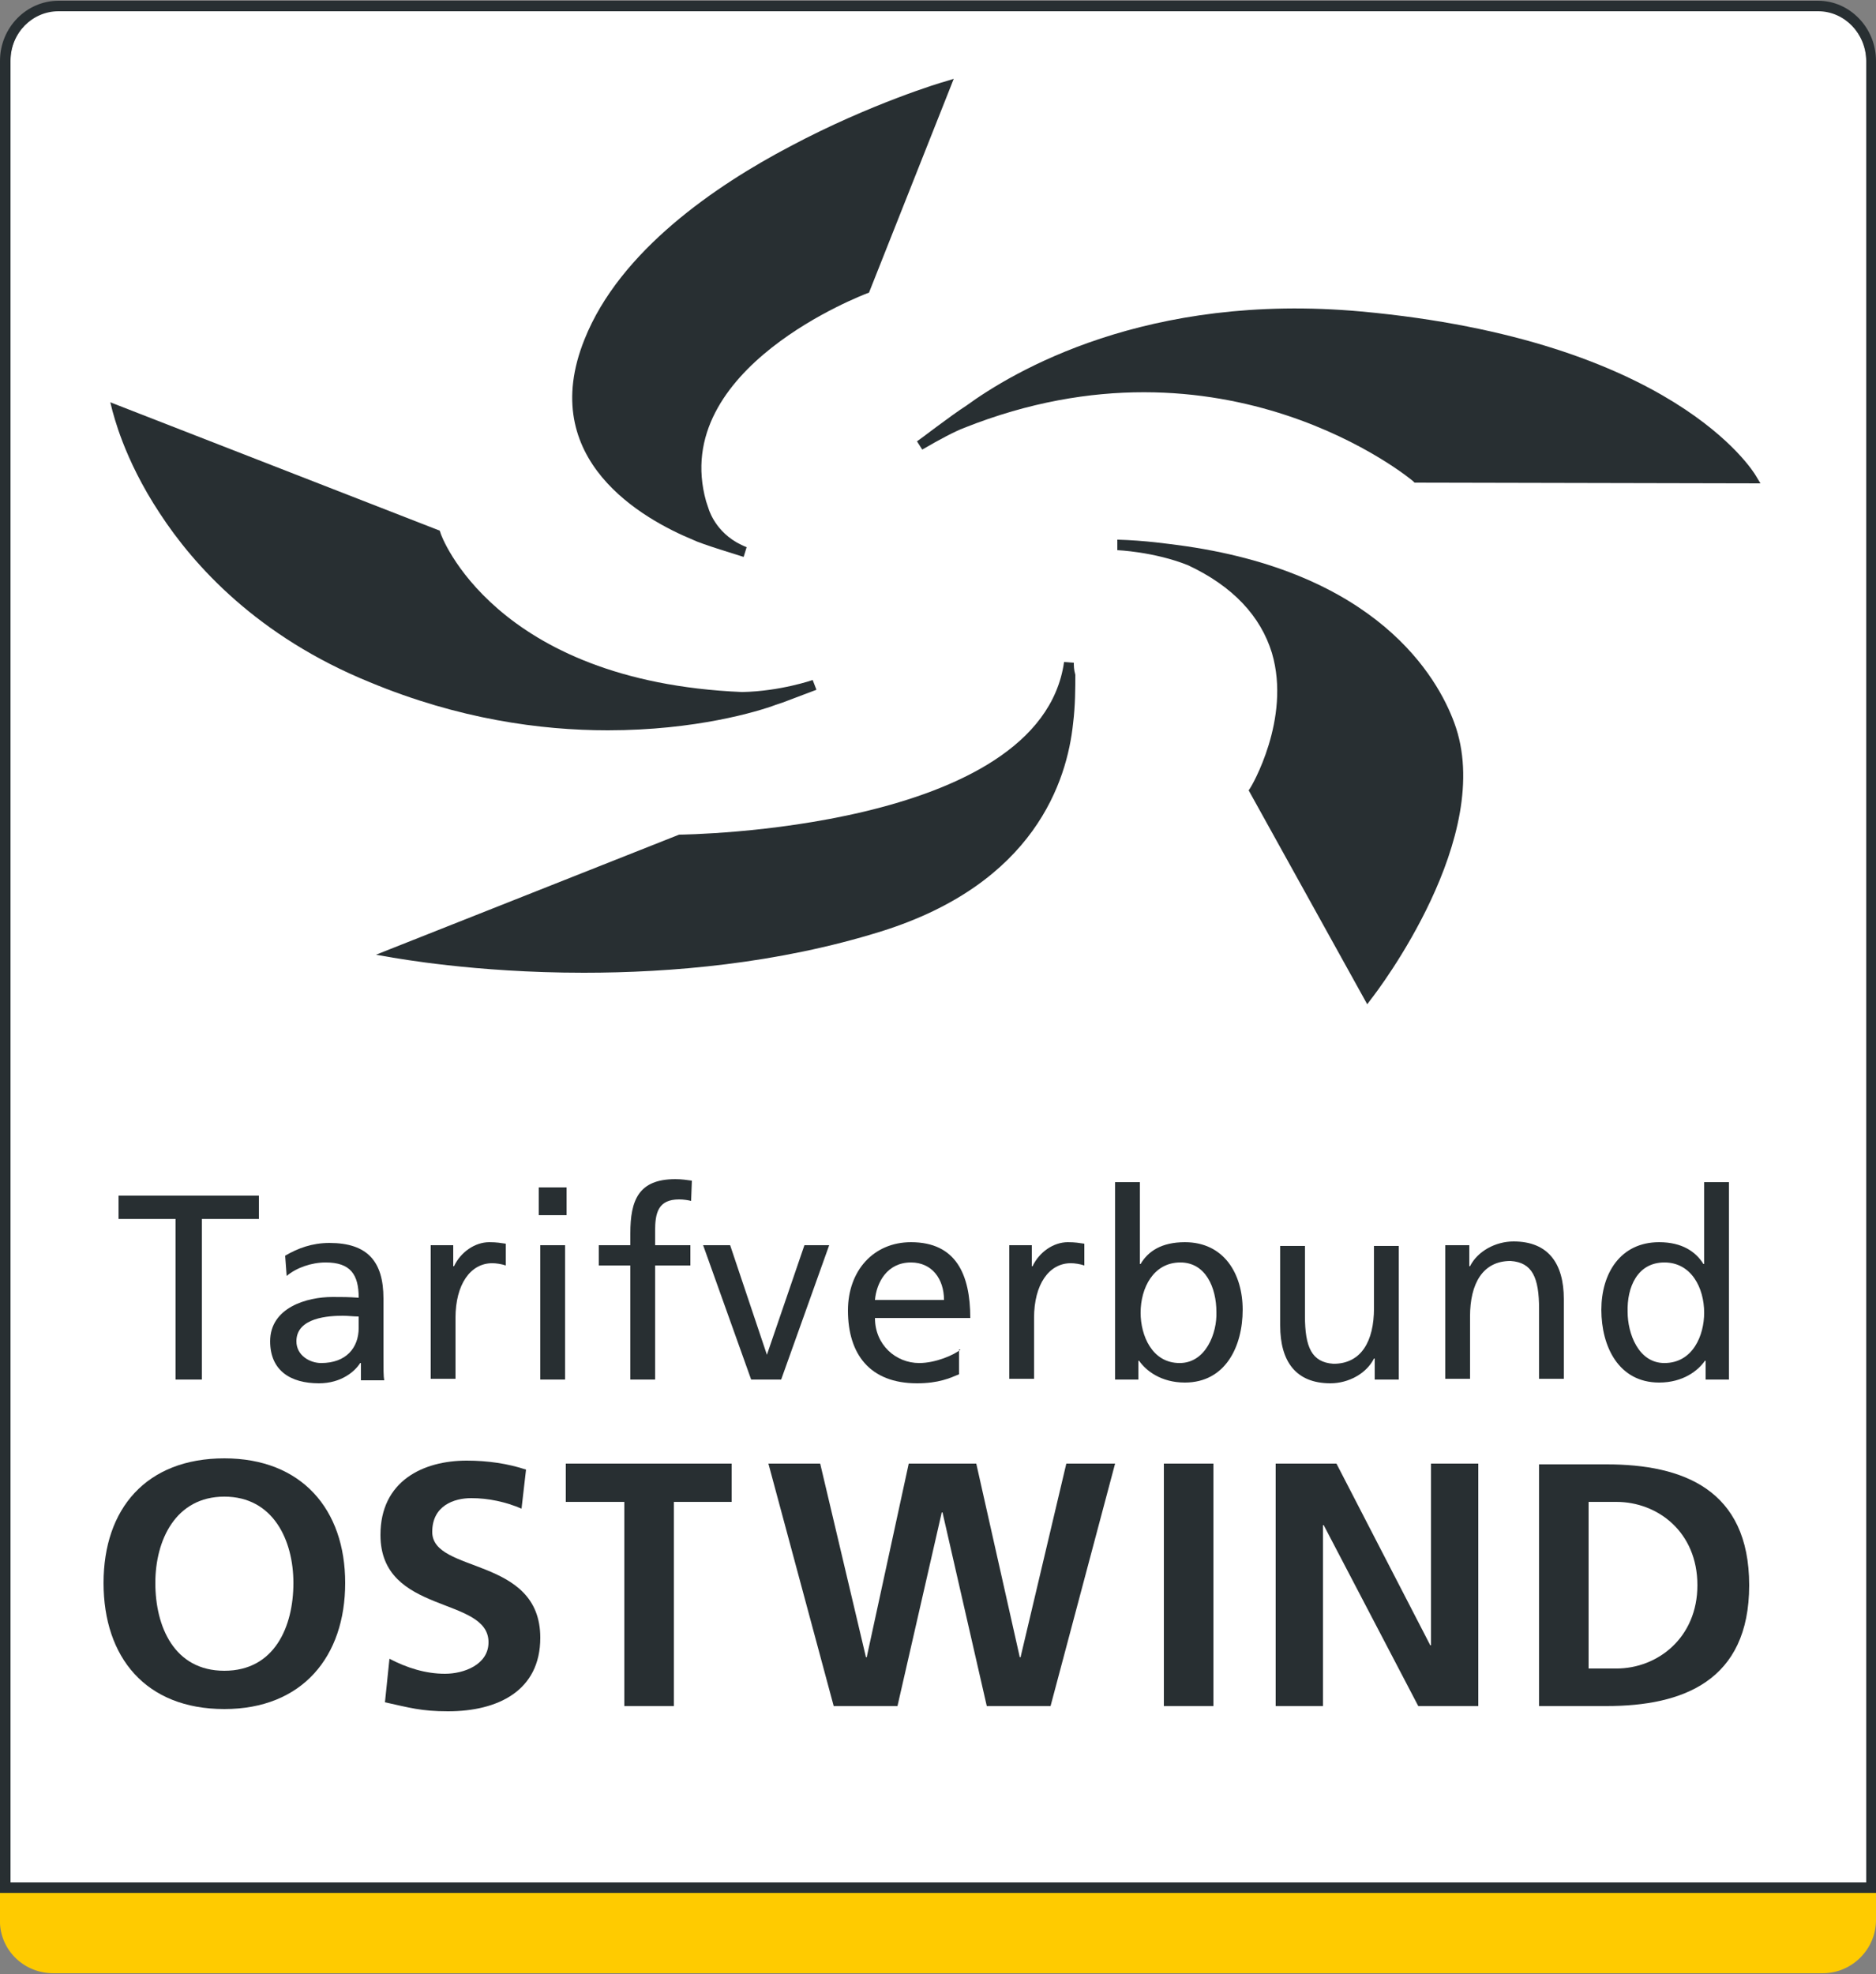
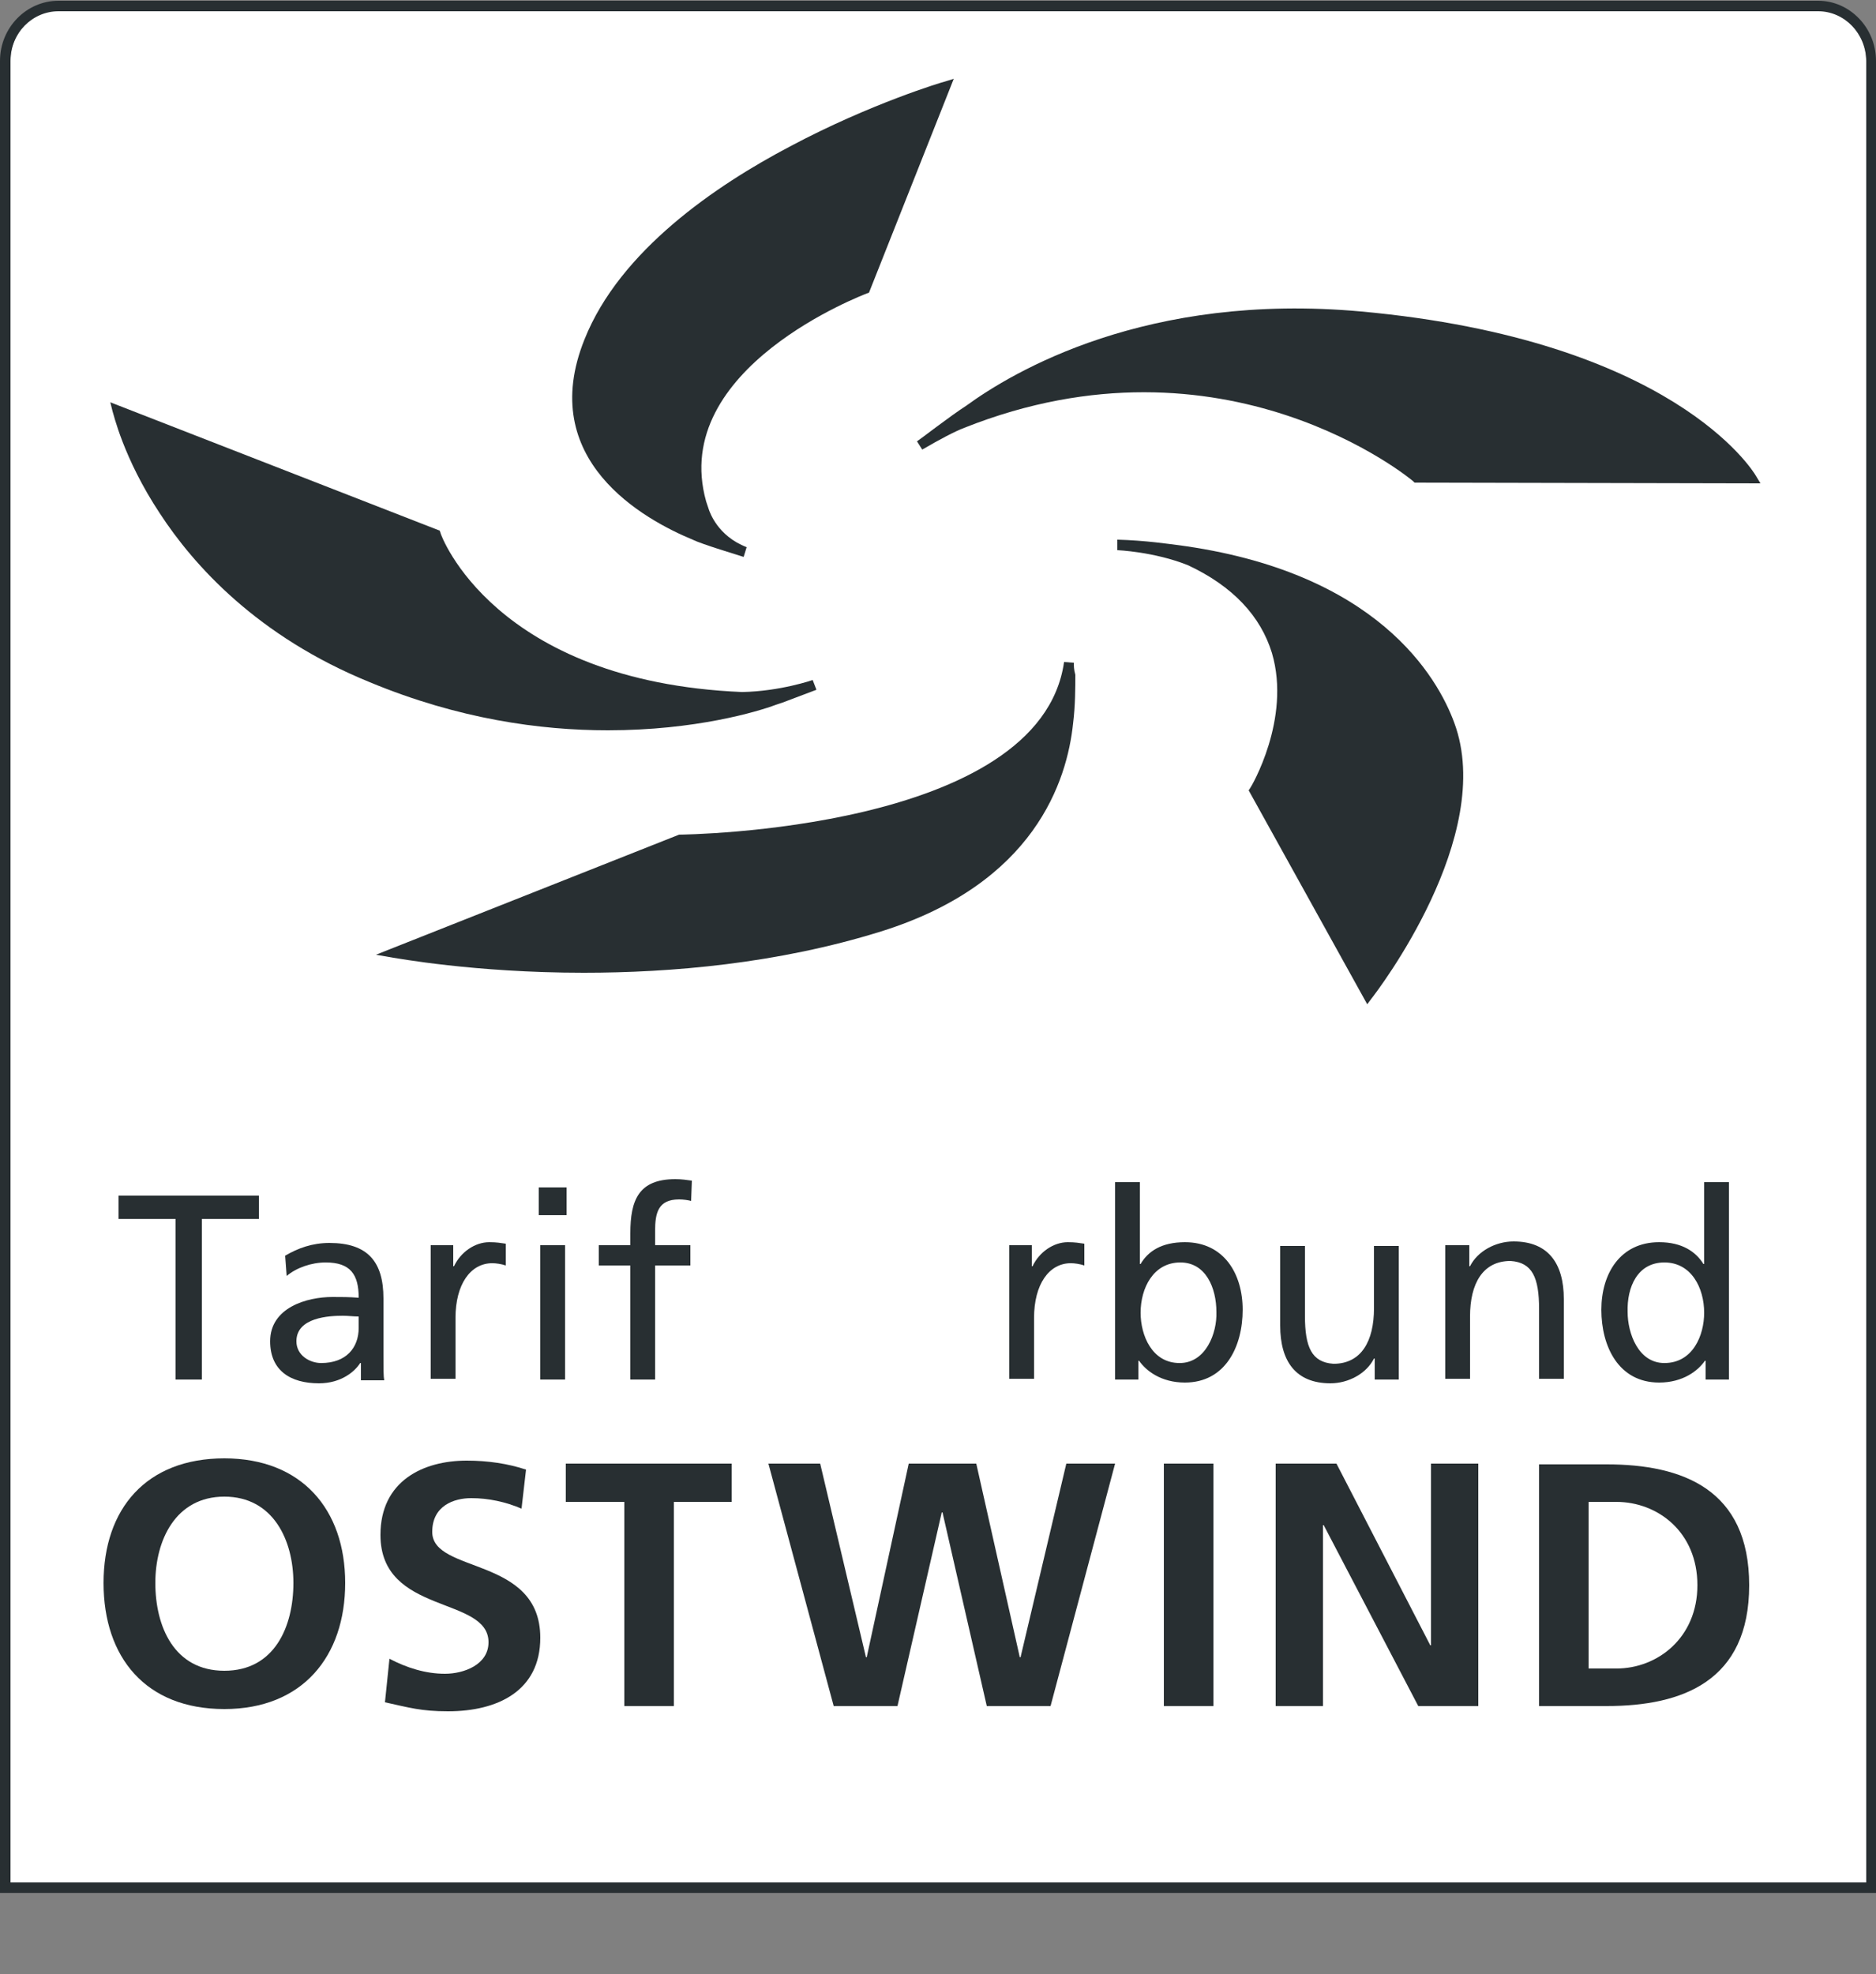
<svg xmlns="http://www.w3.org/2000/svg" version="1.1" id="Layer_1" x="0px" y="0px" viewBox="0 0 250 263" style="enable-background:new 0 0 250 263;" xml:space="preserve">
  <rect x="0" y="0" width="250" height="263" fill="#808080" stroke="none" />
  <style type="text/css">
	.st0{fill:#FFCB00;}
	.st1{fill:#FFFFFF;}
	.st2{fill:#282F32;}
</style>
  <g>
-     <path class="st0" d="M0,251.3c0,1.5,0,3,0,4.5c0,0.2,0,0.3,0,0.5   c0.2,3.7,3.3,6.6,7.1,6.6h235.8c3.9,0,7.1-3.2,7.1-7.1   c0-1.5,0-3,0-4.5C166.7,251.3,83.3,251.3,0,251.3z" />
-   </g>
+     </g>
  <g>
    <path class="st1" d="M242.3,1.4h-234.5c-3.5,0-6.4,3-6.4,6.6v242.8h247.3V8.1   C248.6,4.4,245.8,1.4,242.3,1.4z" />
    <path class="st2" d="M242.3,0.1h-234.5C3.5,0.1,0,3.7,0,8.1v244.1h250V8.1   C250,3.7,246.5,0.1,242.3,0.1z M248.6,250.8H1.4V8.1   c0-3.7,2.9-6.6,6.4-6.6h234.5c3.5,0,6.4,3,6.4,6.6v242.7   H248.6z" />
  </g>
  <g>
    <path class="st2" d="M92.3,71.9C93.5,72.5,98.5,74,99.1,74.2l0.4-1.3   c-3.9-1.5-4.9-4.7-5-4.9l-0.4-1.2c-5-17.8,21.2-27.6,21.4-27.7   l0.3-0.1l11.3-28.5l-1.3,0.4c-0.1,0-9.8,2.9-20.5,8.6   c-9.9,5.2-22.7,13.9-27.4,25.7   C71.4,61.3,85.8,69.2,92.3,71.9z" />
    <path class="st2" d="M103.4,93.9c0.6-0.2,0.9-0.3,0.9-0.3l4.5-1.7   l-0.5-1.3c0,0-4.3,1.5-9.4,1.6c-33.1-1.4-40.2-21-40.2-21.2   l-0.1-0.3L14.7,53.6L15,54.8c0.1,0.2,1.4,6.2,6.3,13.6   c4.5,6.9,13,16.4,28,22.5C61.1,95.8,72,97.3,81,97.3   C92.7,97.3,101,94.8,103.4,93.9z" />
    <path class="st2" d="M156.8,72.6c-0.9-0.1-4.1-0.6-7.9-0.7v1.4   c0,0,4.9,0.2,9.4,2c6,2.8,9.7,6.8,11.2,11.7   c2.6,8.8-2.8,17.9-2.9,18l-0.2,0.3l15.8,28.5l0.6-0.8   c0.7-0.9,16.6-21.6,11-36.7C191.6,90.3,183.6,76.1,156.8,72.6z   " />
    <path class="st2" d="M143.1,88.3l-1.3-0.1c-3.2,22.5-50.8,23-51.3,23l-40.4,16   l2.3,0.4c0.2,0,10.7,2,25.4,2c11.6,0,25.8-1.2,39.6-5.5   c20.5-6.4,24.8-20.1,25.6-27.7c0.3-2.4,0.3-4.8,0.3-6.5   C143.1,89.2,143.1,88.7,143.1,88.3z" />
    <path class="st2" d="M122.9,59.9c2.4-1.4,4.3-2.4,5.6-2.9   c34.7-13.8,59.6,6.9,59.8,7.1L188.5,64.3l46.1,0.1L234,63.4   c-0.4-0.7-11.1-18.1-52.6-21.9c-28.6-2.6-46.4,8-52.7,12.6   c-1.9,1.2-6.3,4.6-6.5,4.7L122.9,59.9z" />
  </g>
  <g>
    <g>
      <path class="st2" d="M20.7,210.9c0-5.7,2.7-11.5,9.2-11.5s9.2,5.8,9.2,11.5    c0,5.8-2.5,11.7-9.2,11.7C23.2,222.6,20.7,216.7,20.7,210.9     M13.8,210.9c0,9.9,5.6,16.8,16.1,16.8    c10.4,0,16.1-7,16.1-16.8s-5.8-16.6-16.1-16.6    C19.5,194.3,13.8,201,13.8,210.9" />
    </g>
    <g>
      <path class="st2" d="M69.5,201c-2.1-0.9-4.4-1.4-6.7-1.4s-5.2,1-5.2,4.5    C57.6,209.7,72,207.3,72,218.2c0,7.1-5.7,9.8-12.3,9.8    c-3.6,0-5.2-0.5-8.4-1.2l0.6-5.8c2.3,1.2,4.8,2,7.4,2    c2.5,0,5.8-1.2,5.8-4.2c0-6.2-14.4-3.6-14.4-14.3    c0-7.2,5.7-9.9,11.5-9.9c2.8,0,5.5,0.4,7.9,1.2L69.5,201z" />
    </g>
    <g>
      <polygon class="st2" points="83.2,200.1 75.4,200.1 75.4,195 97.5,195     97.5,200.1 89.8,200.1 89.8,227.3 83.2,227.3   " />
    </g>
    <g>
      <polygon class="st2" points="102.4,195 109.3,195 115.4,220.8 115.5,220.8     121.1,195 130.1,195 135.9,220.8 136,220.8 142.1,195     148.6,195 140,227.3 131.5,227.3 125.6,201.5 125.5,201.5 119.6,227.3     111.1,227.3   " />
    </g>
    <g>
      <rect x="155.1" y="195" class="st2" width="6.6" height="32.3" />
    </g>
    <g>
      <polygon class="st2" points="170,195 178.1,195 190.6,219.2 190.7,219.2     190.7,195 197,195 197,227.3 189,227.3 176.4,203.2 176.3,203.2     176.3,227.3 170,227.3   " />
    </g>
    <g>
      <path class="st2" d="M211.7,200.1h3.7c5.5,0,10.8,4,10.8,11.1    c0,7-5.3,11.1-10.8,11.1h-3.7V200.1z M205.1,227.3h9    c10.1,0,19-3.3,19-16.1s-8.9-16.1-19-16.1h-9V227.3z" />
    </g>
  </g>
  <g>
    <polygon class="st2" points="23.4,162.4 15.8,162.4 15.8,159.3 34.5,159.3    34.5,162.4 26.9,162.4 26.9,183.8 23.4,183.8  " />
  </g>
  <g>
    <path class="st2" d="M47.8,176.9c0,2.7-1.7,4.7-5,4.7c-1.5,0-3.3-1-3.3-2.9   c0-3.2,4.4-3.4,6.2-3.4c0.7,0,1.4,0.1,2.1,0.1V176.9z    M38.2,170C39.5,168.9,41.5,168.2,43.4,168.2   c3.3,0,4.4,1.6,4.4,4.7c-1.3-0.1-2.2-0.1-3.5-0.1   c-3.4,0-8.3,1.4-8.3,5.9c0,3.9,2.7,5.6,6.5,5.6   c3,0,4.8-1.6,5.5-2.7h0.1v2.3h3.1c-0.1-0.5-0.1-1.5-0.1-3.5v-7.4   c0-4.9-2.1-7.4-7.2-7.4c-2.3,0-4.2,0.7-5.9,1.7   L38.2,170z" />
  </g>
  <g>
    <path class="st2" d="M57.3,165.9h3.1v2.8h0.1   c0.9-1.9,2.8-3.2,4.7-3.2c1,0,1.5,0.1,2.2,0.2v2.9   c-0.6-0.2-1.3-0.3-1.8-0.3c-2.9,0-4.9,2.8-4.9,7.3v8.1   h-3.3v-17.8H57.3z" />
  </g>
  <g>
    <path class="st2" d="M72,165.9h3.3v17.9H72V165.9z M75.5,161.9h-3.7v-3.7H75.5   V161.9z" />
  </g>
  <g>
    <path class="st2" d="M84,168.6h-4.2v-2.7H84v-1.6c0-4.4,1.1-7.2,6-7.2   c0.8,0,1.5,0.1,2.2,0.2l-0.1,2.7c-0.4-0.1-1-0.2-1.6-0.2   c-2.8,0-3.2,1.8-3.2,4.2v1.9H92v2.7h-4.7v15.2H84V168.6z" />
  </g>
  <g>
-     <polygon class="st2" points="104.1,183.8 100.1,183.8 93.7,165.9 97.3,165.9    102.2,180.5 102.2,180.5 107.2,165.9 110.5,165.9  " />
-   </g>
+     </g>
  <g>
-     <path class="st2" d="M116.6,173.2c0.2-2.3,1.6-5,4.8-5   c2.8,0,4.4,2.2,4.4,5H116.6z M128,179.8   c-0.8,0.7-3.3,1.8-5.5,1.8c-3.1,0-5.9-2.4-5.9-6h12.7   c0-5.8-1.9-10.1-7.9-10.1c-5,0-8.4,3.8-8.4,9.1   c0,5.8,2.9,9.7,9.2,9.7c2.9,0,4.4-0.7,5.6-1.2v-3.3H128z" />
-   </g>
+     </g>
  <g>
    <path class="st2" d="M134.4,165.9H137.5v2.8h0.1   c0.9-1.9,2.8-3.2,4.7-3.2c1,0,1.5,0.1,2.2,0.2v2.9   c-0.6-0.2-1.3-0.3-1.8-0.3c-2.9,0-4.9,2.8-4.9,7.3v8.1   H134.5v-17.8H134.4z" />
  </g>
  <g>
    <path class="st2" d="M162.1,174.8c0.1,2.8-1.4,6.8-4.9,6.8   c-3.7,0-5.2-3.7-5.2-6.7c0-3.3,1.7-6.7,5.3-6.7   C160.7,168.2,162.1,171.6,162.1,174.8 M148.6,183.8h3.1v-2.5h0.1   c0.9,1.3,2.9,2.9,6.1,2.9c5.4,0,7.7-4.8,7.7-9.7   c0-4.8-2.5-9-7.7-9c-3.1,0-4.9,1.2-5.9,2.9h-0.1v-10.9h-3.3   v26.3H148.6z" />
  </g>
  <g>
    <path class="st2" d="M186.4,183.8h-3.2v-2.8h-0.1c-1,2-3.4,3.3-5.8,3.3   c-4.6,0-6.7-2.9-6.7-7.7v-10.6h3.3v9.3   c0,4.2,0.9,6.2,3.8,6.4c3.7,0,5.4-3,5.4-7.4v-8.3h3.3   V183.8z" />
  </g>
  <g>
    <path class="st2" d="M192.6,165.9h3.2v2.8h0.1c1-2,3.4-3.3,5.8-3.3   c4.6,0,6.7,2.9,6.7,7.7v10.6h-3.3v-9.3   c0-4.2-0.9-6.2-3.8-6.4c-3.7,0-5.4,3-5.4,7.4v8.3h-3.3   V165.9z" />
  </g>
  <g>
    <path class="st2" d="M216.9,174.8c-0.1-3.3,1.3-6.6,4.9-6.6   c3.6,0,5.3,3.4,5.3,6.7c0,3-1.5,6.7-5.3,6.7   C218.3,181.6,216.9,177.6,216.9,174.8 M227.3,183.8h3.1v-26.3   h-3.3v10.9H227c-1-1.6-2.8-2.9-5.9-2.9c-5.2,0-7.7,4.2-7.7,9   c0,4.9,2.3,9.7,7.7,9.7c3.2,0,5.2-1.6,6.1-2.9h0.1v2.5   H227.3z" />
  </g>
</svg>